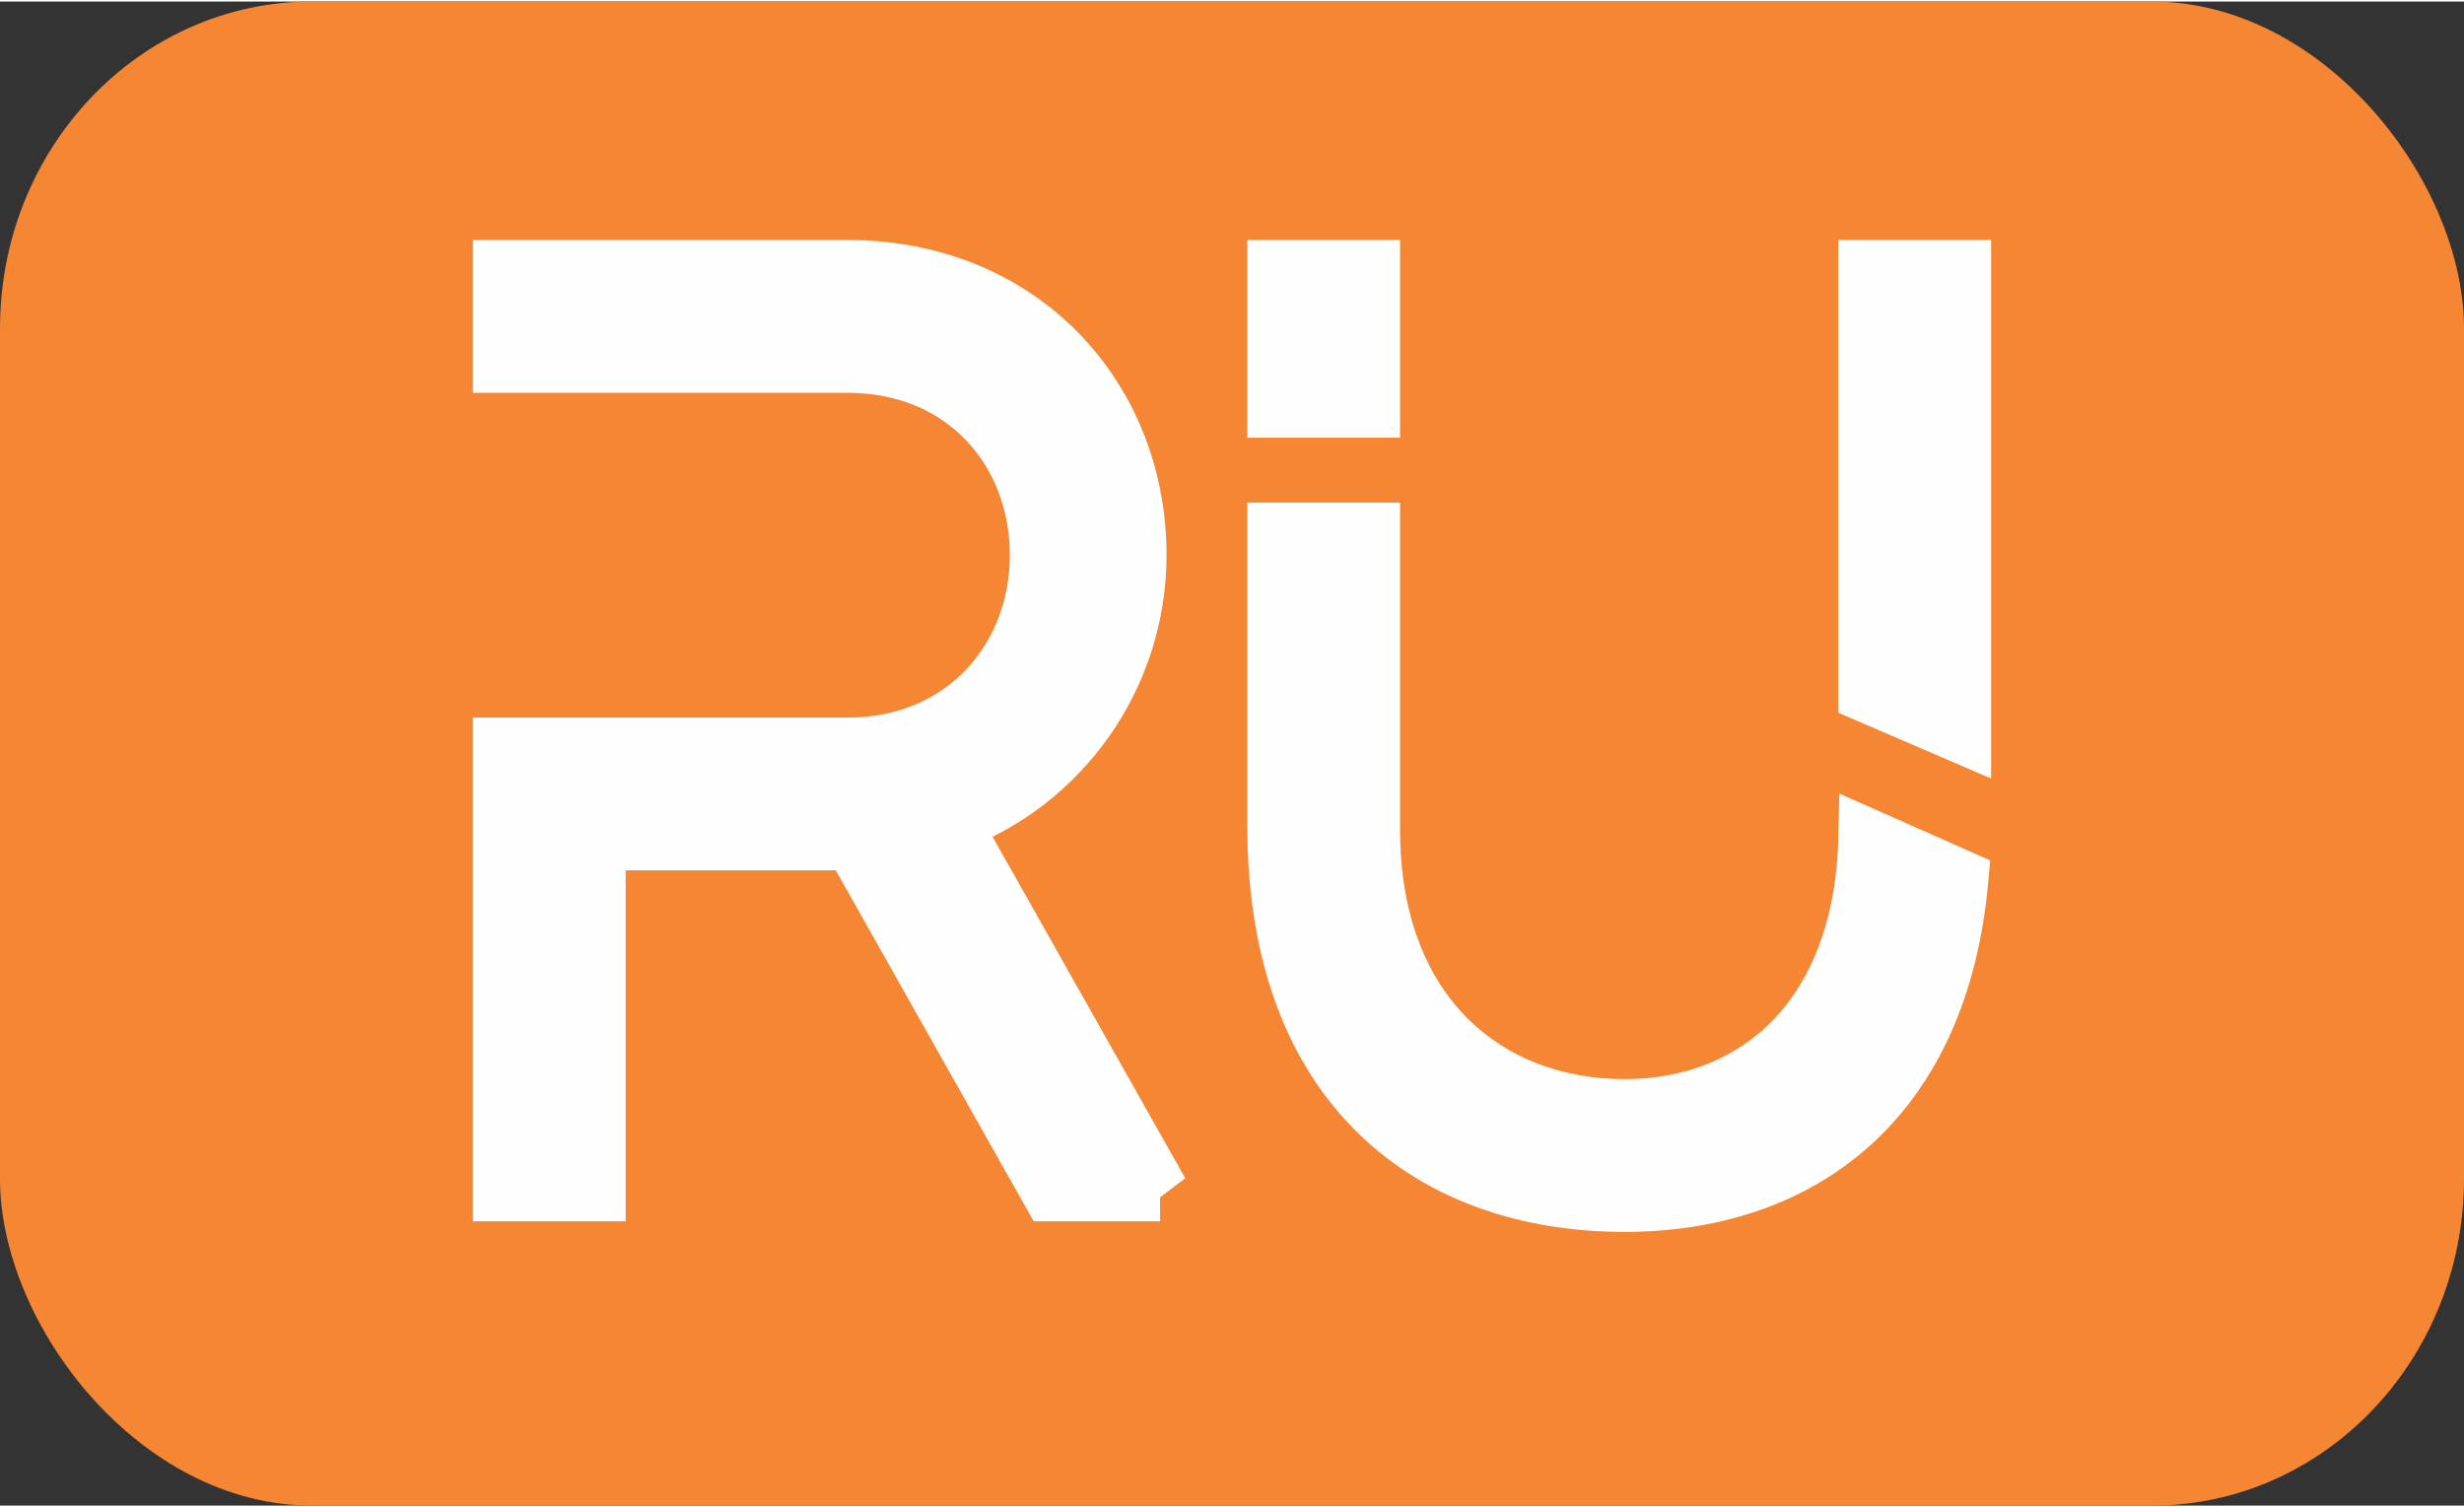
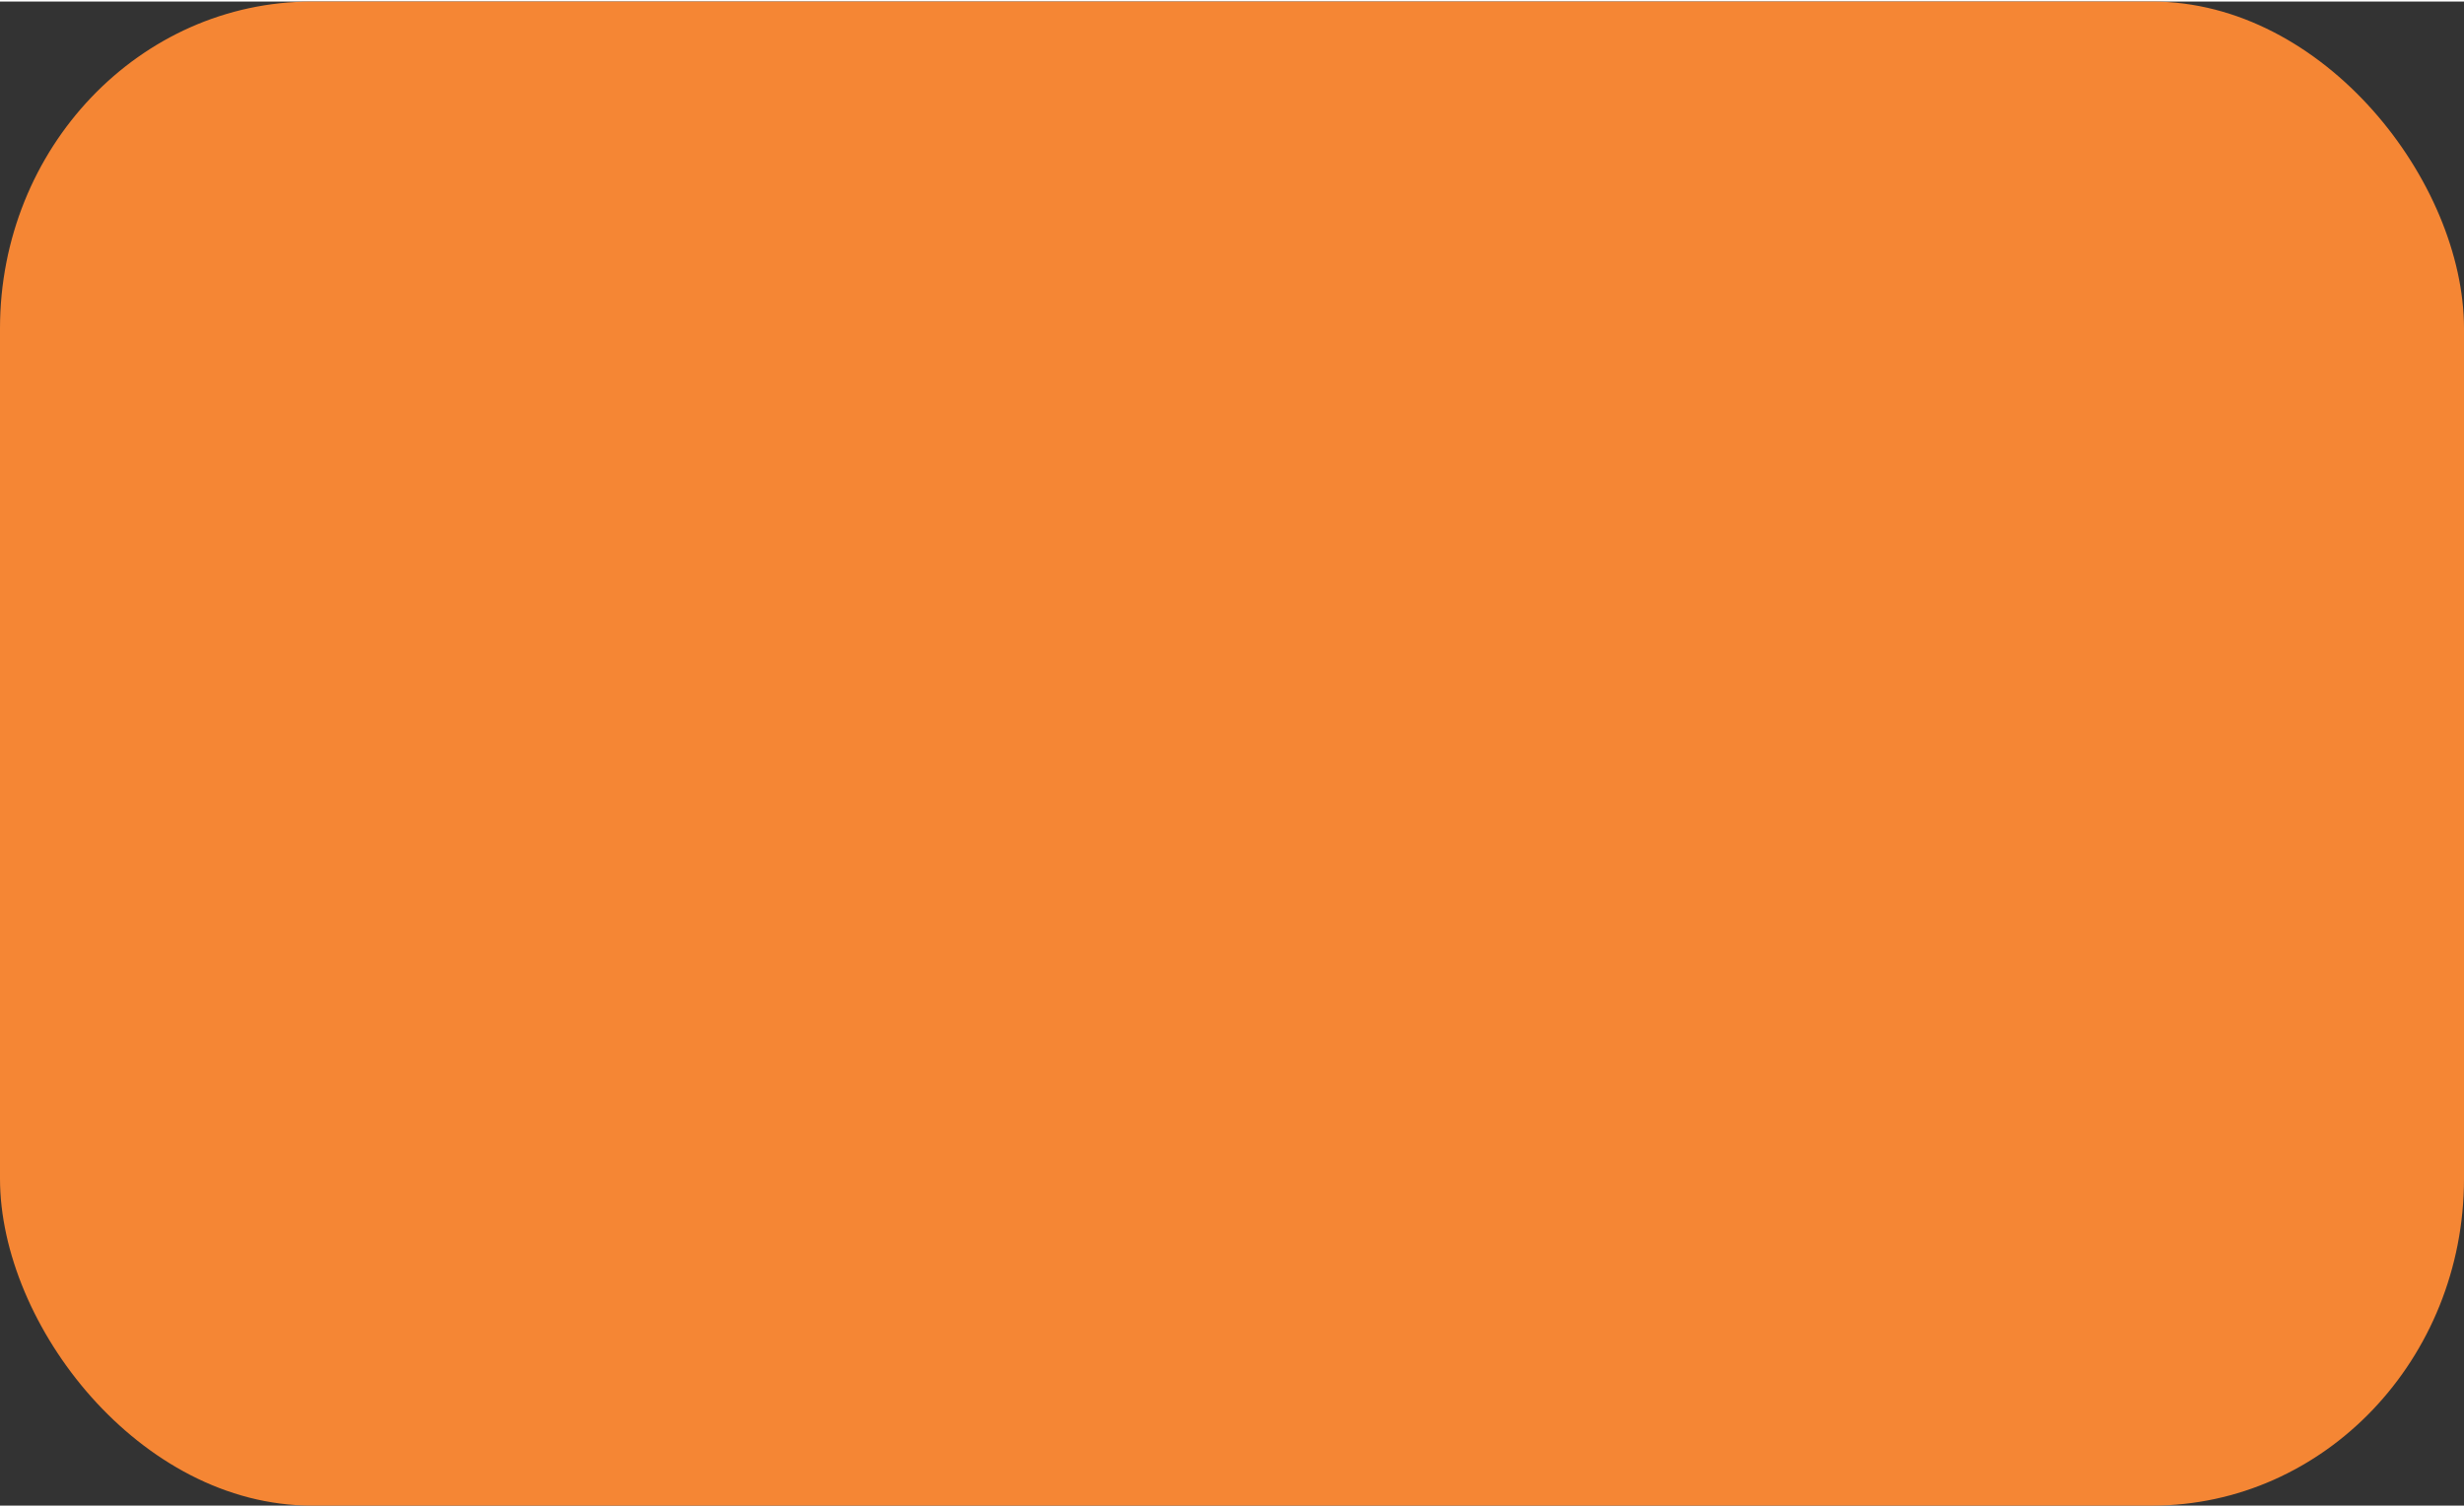
<svg xmlns="http://www.w3.org/2000/svg" xml:space="preserve" width="2.11667E+06px" height="1.29469E+06px" version="1.1" style="shape-rendering:geometricPrecision; text-rendering:geometricPrecision; image-rendering:optimizeQuality; fill-rule:evenodd; clip-rule:evenodd" viewBox="0 0 974899.75 595085.26">
  <rect x="0" y="0" width="974899.75" height="595085.26" fill="#333333" stroke="none" />
  <defs>
    <style type="text/css">
   
    .str0 {stroke:#FEFEFE;stroke-width:22861.85;stroke-miterlimit:2.613}
    .fil0 {fill:#F58634}
    .fil1 {fill:#FEFEFE;fill-rule:nonzero}
   
  </style>
  </defs>
  <g id="Layer_x0020_1">
    <rect class="fil0" x="-0.01" y="-0.01" width="974900.18" height="595085.27" rx="123405.09" ry="129366.36" />
-     <path class="fil1 str0" d="M458999.76 471180.86l-82474.4 -146160.27c43847.44,-16179.9 73601.86,-58462.16 73601.86,-105964.9 0,-62117.46 -45934.32,-113272.26 -114840.67,-113272.26 -61070.78,0 -136762.77,0 -136762.77,0l0 37583.51 136762.77 0c46459.29,0 75691.99,34453.18 75691.99,75688.75 0,40717.1 -29232.7,75691.99 -75691.99,75691.99l-136762.77 0 0 176433.18 37586.75 0 0 -138849.66 99176.02 0c1046.68,0 1568.41,0 2090.13,0l78297.37 138849.66 43325.71 0zm83521.08 -365397.43l-37583.52 0c0,0 0,22968.78 0,55331.82l37583.52 0c0,-31841.31 0,-55331.82 0,-55331.82zm100222.7 331990.94c-54288.38,0 -100222.7,-37061.79 -100222.7,-110141.92 0,-26099.12 0,-73601.86 0,-117971.02l-37583.52 0c0,40713.86 0,84564.53 0,116405.85 0,104396.49 62639.19,149290.6 137806.22,149290.6 69424.83,0 124756.65,-40195.37 132588.98,-128411.95l-36540.07 -16183.14c-1568.41,69949.79 -42803.98,107011.58 -96048.91,107011.58zm96048.91 -331990.94c0,0 0,94480.51 0,168082.36l37583.52 16183.14c0,-77778.88 0,-184265.5 0,-184265.5l-37583.52 0z" />
  </g>
</svg>